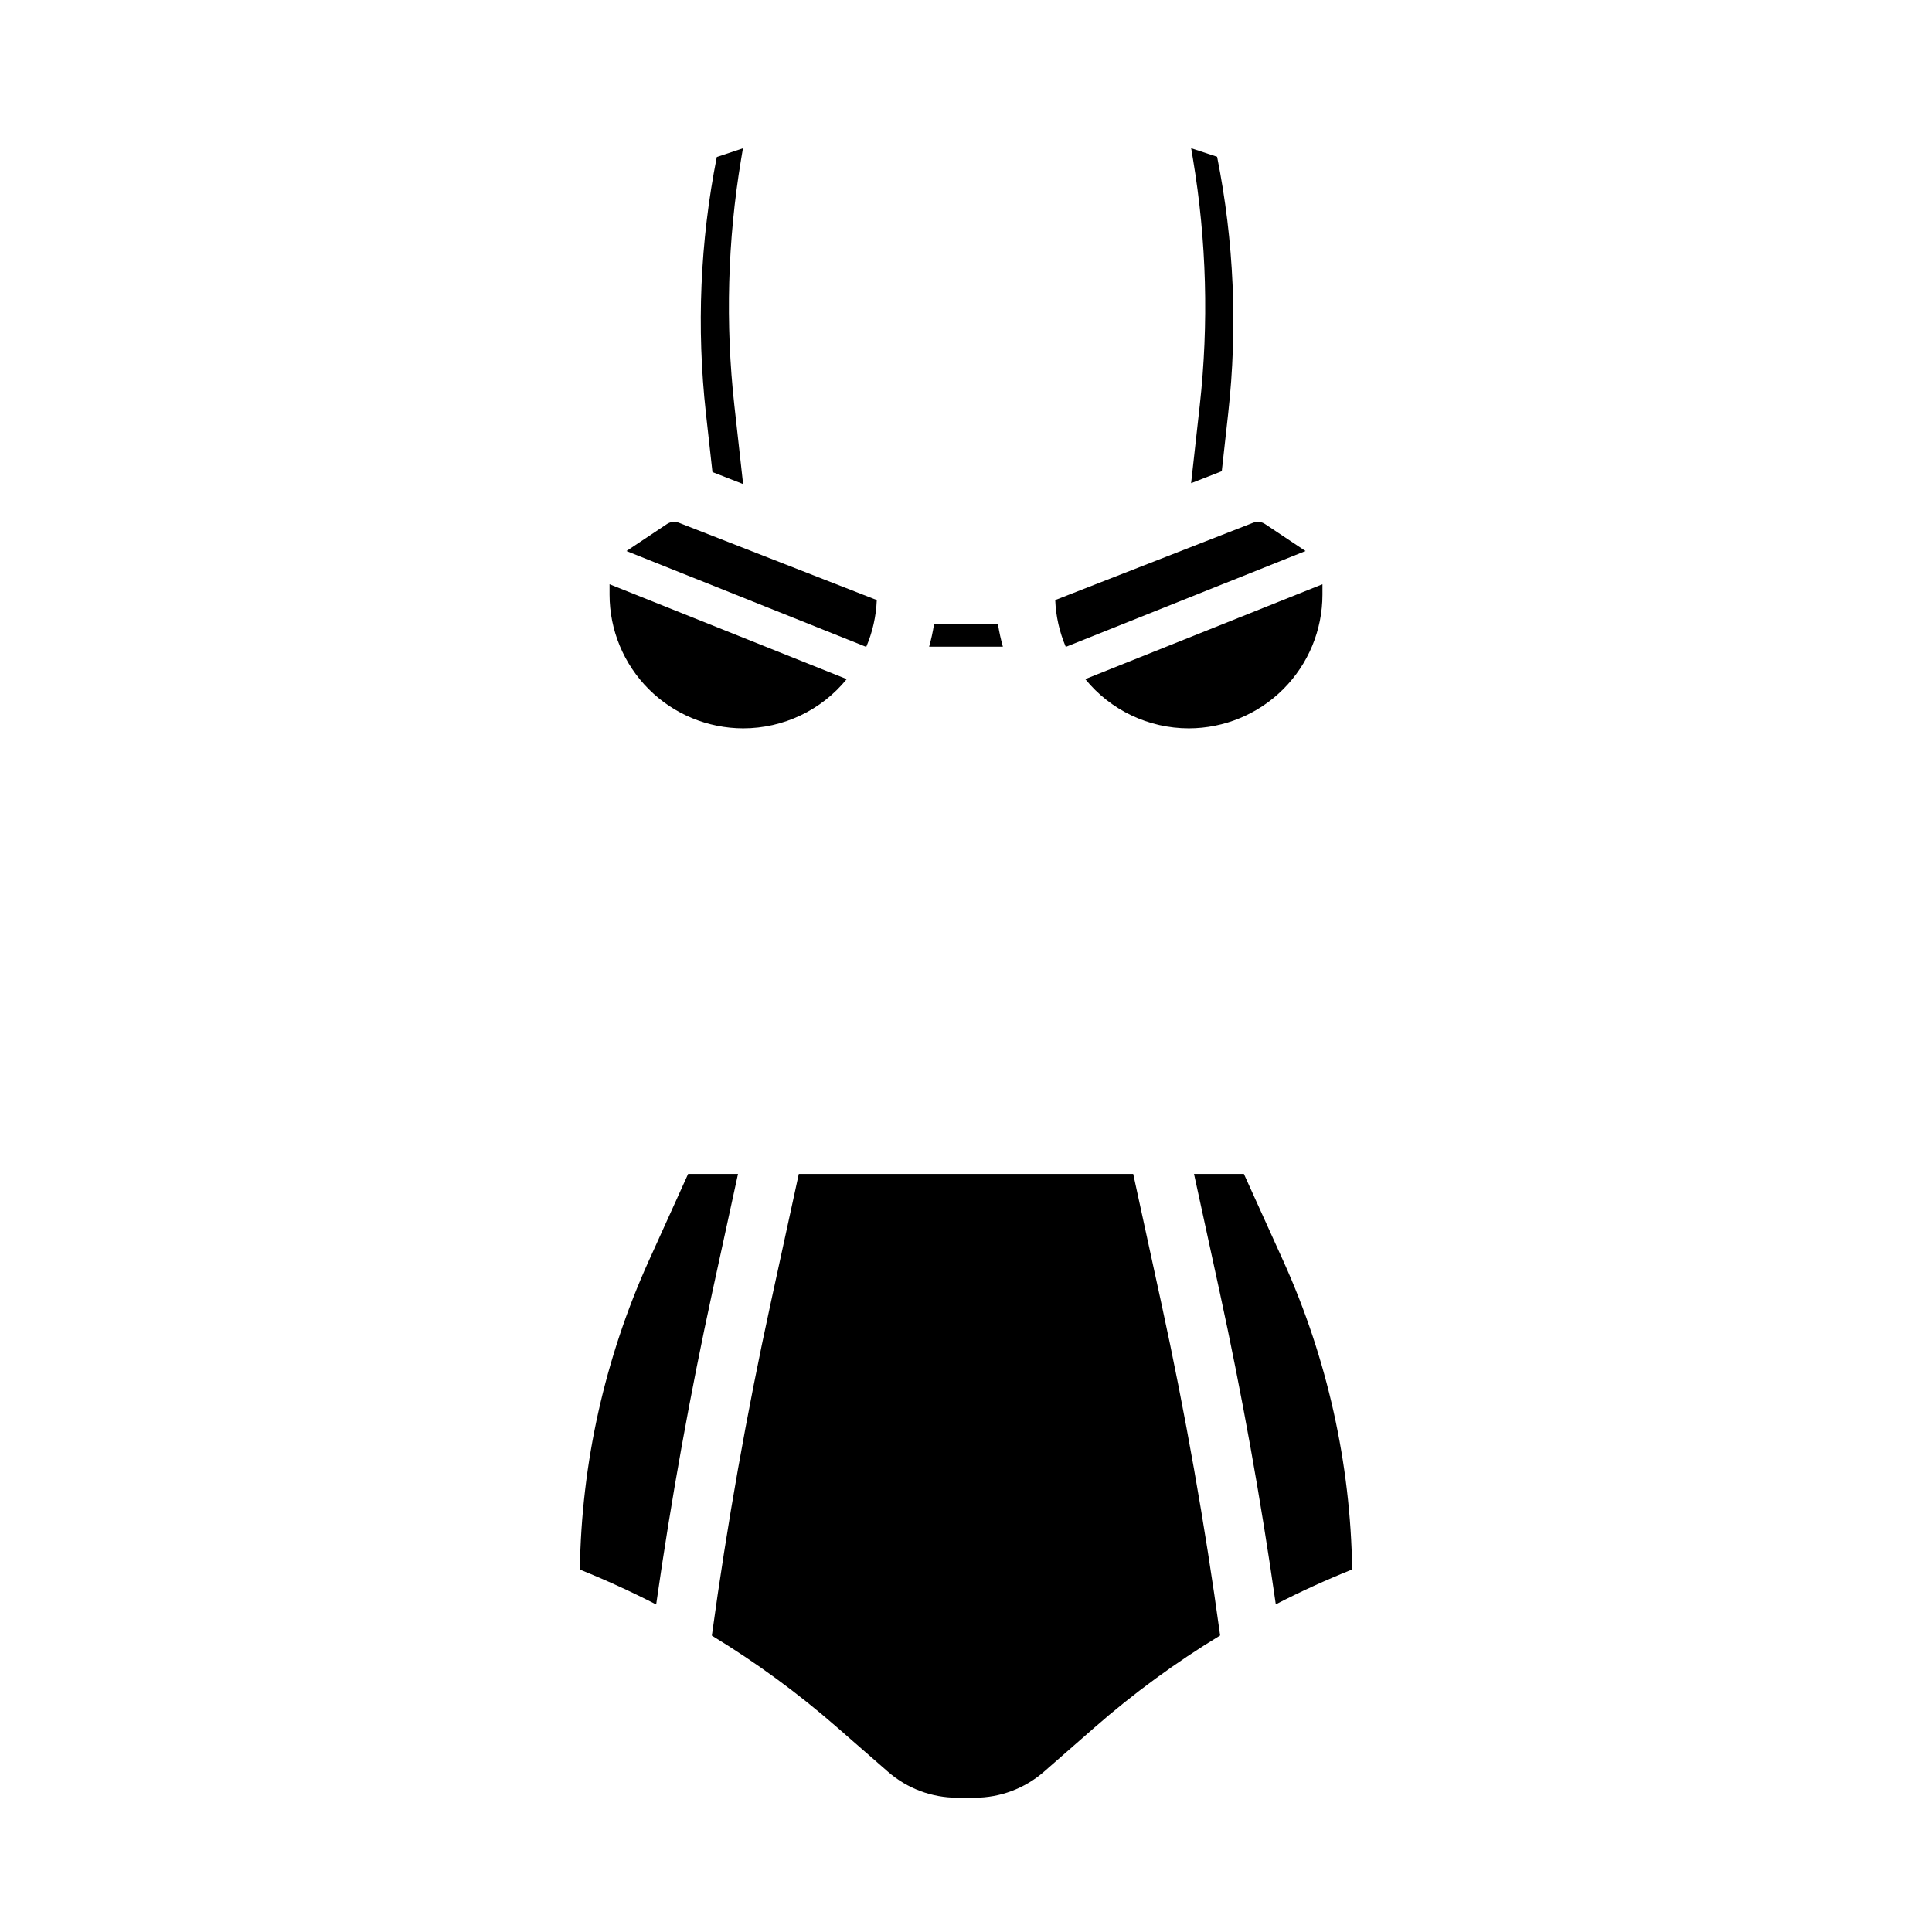
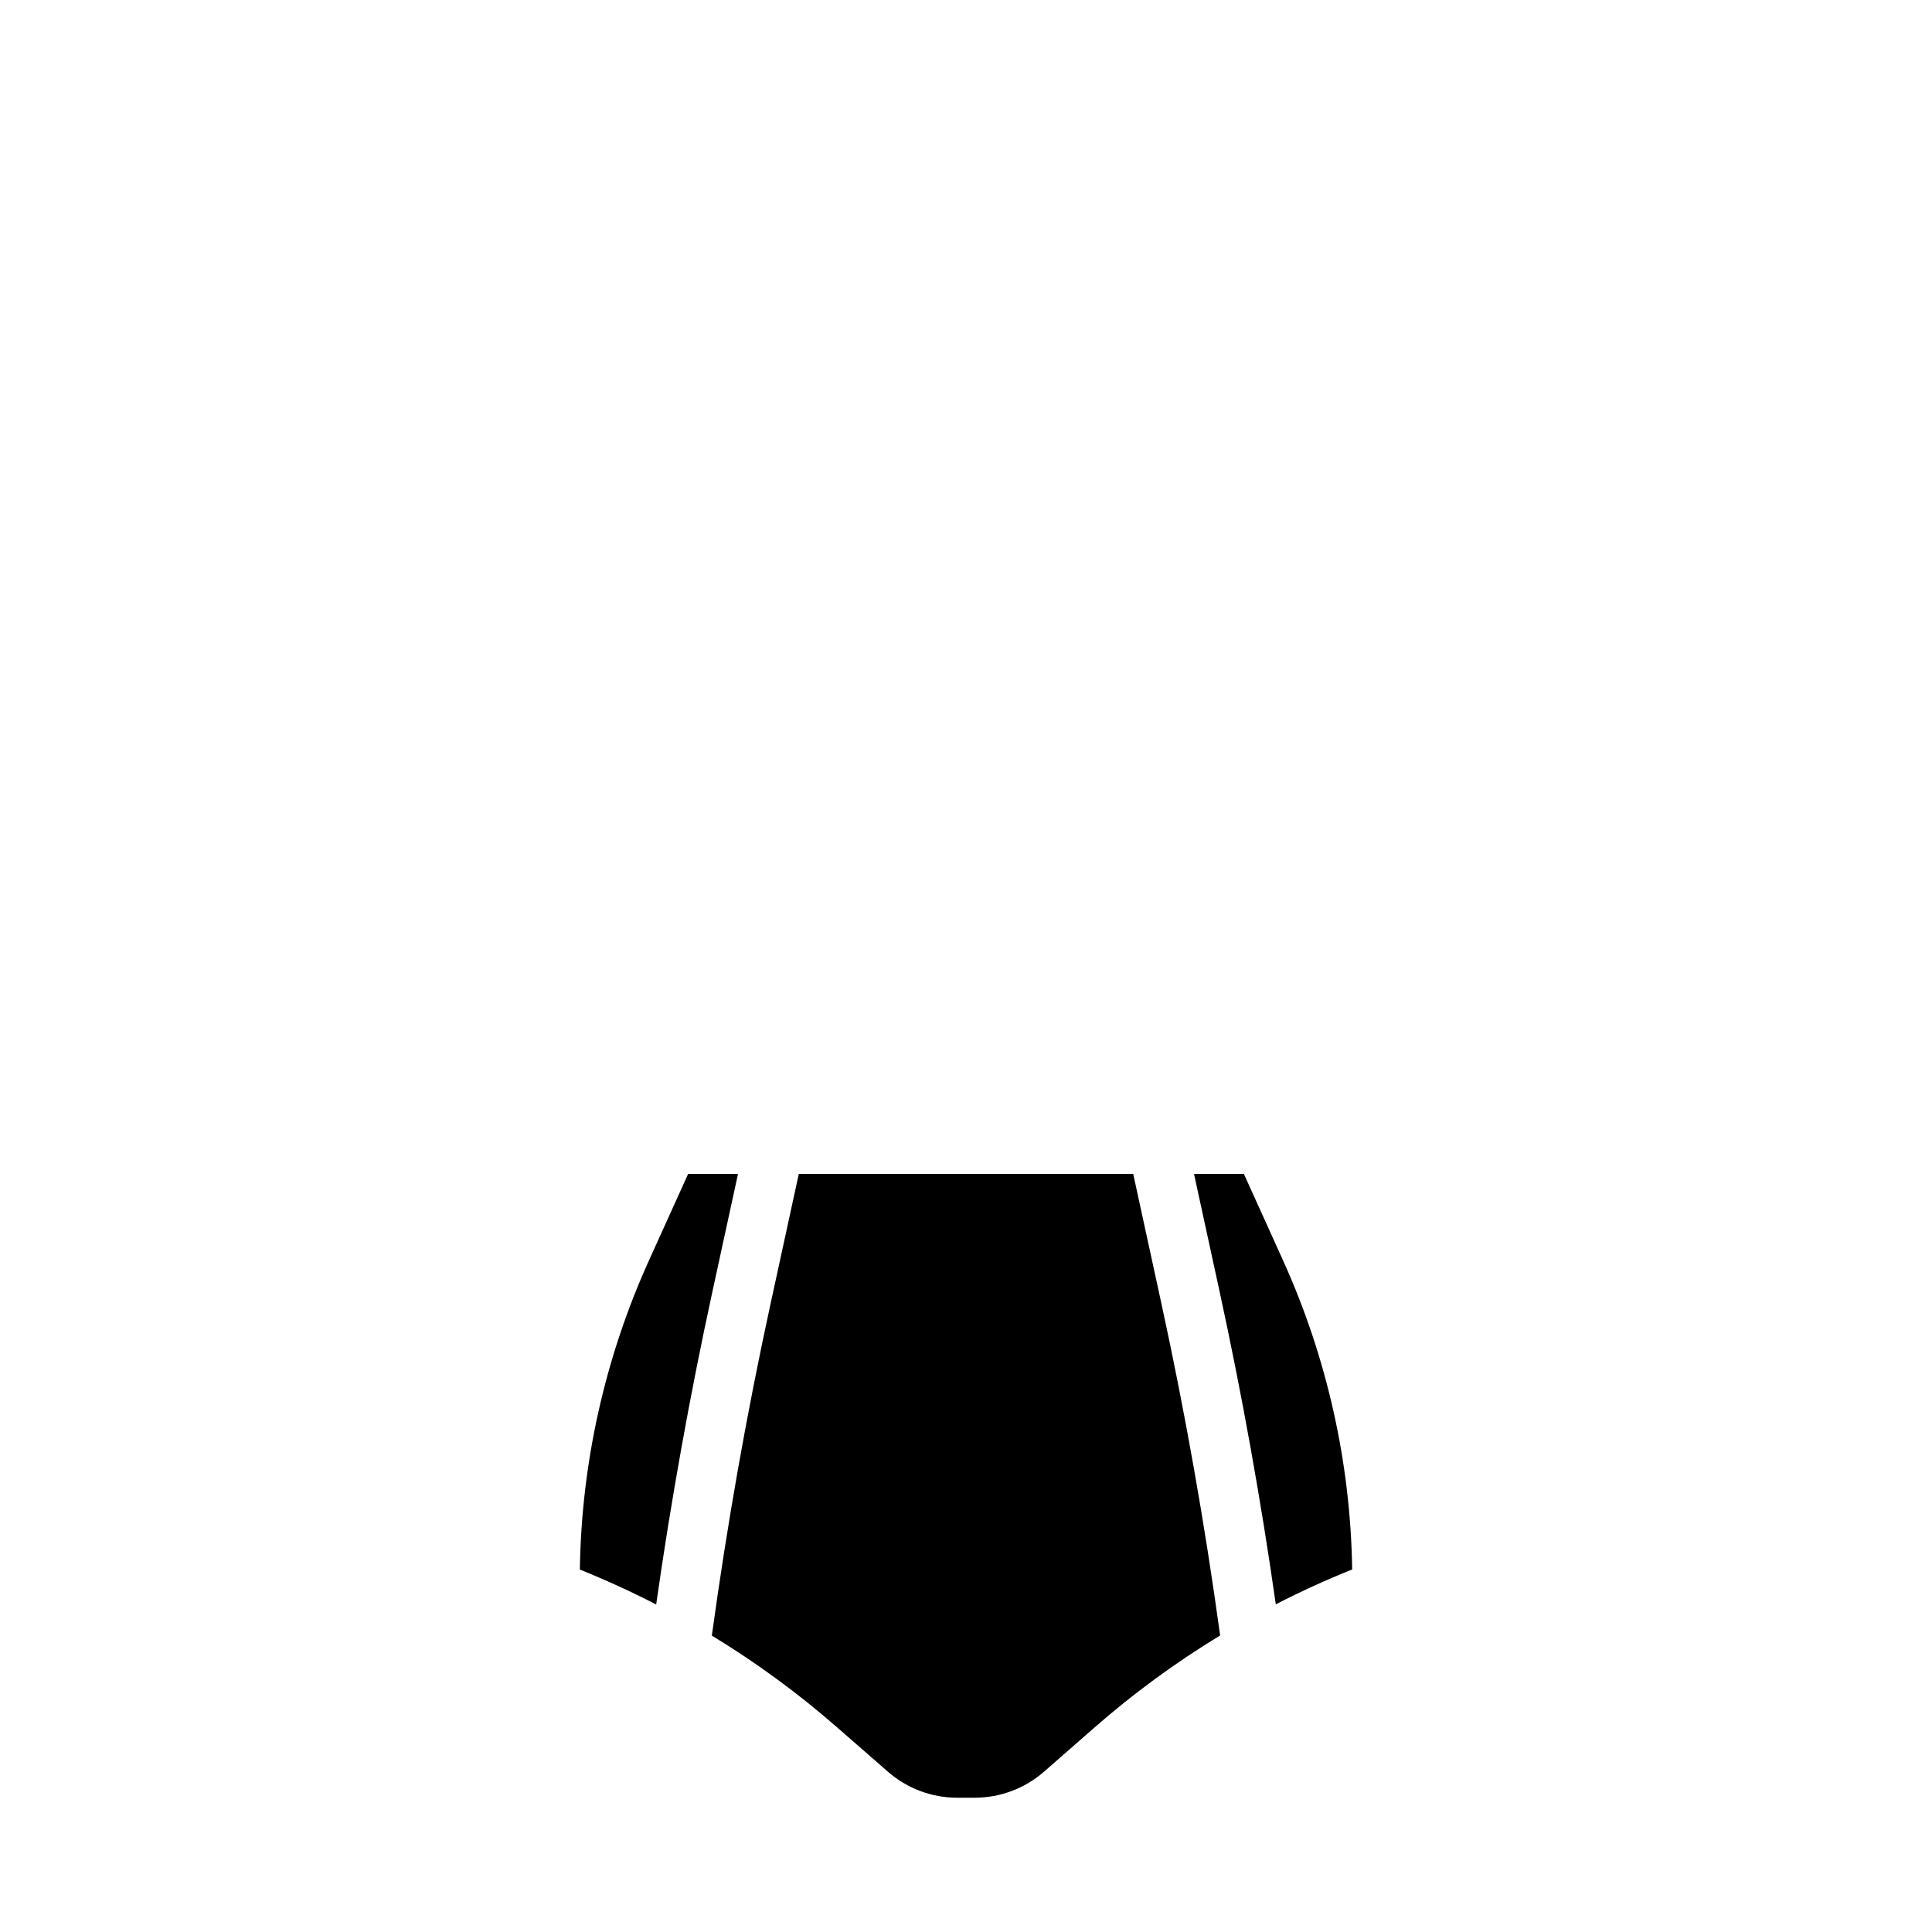
<svg xmlns="http://www.w3.org/2000/svg" fill="#000000" width="800px" height="800px" version="1.1" viewBox="144 144 512 512">
  <g>
    <path d="m315.86 478.3 10.5-23.195h13.219l-6.762 31.086c-5.965 27.43-10.973 55.301-14.926 83.008-6.578-3.383-13.32-6.465-20.223-9.25 0.414-28.176 6.606-55.965 18.191-81.648zm118.17 123.53-13.352 11.684c-5.086 4.449-11.617 6.902-18.375 6.902h-4.629c-6.75 0-13.266-2.441-18.348-6.879l-13.652-11.914c-10.297-8.988-21.348-17.074-33.027-24.172 4.019-29.316 9.234-58.863 15.555-87.918l7.488-34.43h88.625l7.488 34.43c6.305 28.98 11.52 58.52 15.547 87.883-11.793 7.16-22.941 15.328-33.32 24.414zm48.07-32.664c-3.957-27.75-8.961-55.609-14.914-82.977l-6.762-31.086h13.219l10.5 23.191v0.004c11.582 25.68 17.773 53.461 18.195 81.625-6.91 2.773-13.656 5.852-20.238 9.242z" />
-     <path d="m340.96 337.02c-9.391-0.012-18.395-3.746-25.035-10.387s-10.379-15.648-10.387-25.039v-2.766l62.855 25.141c-6.715 8.258-16.789 13.051-27.434 13.051zm49.27-21.648c0.547-1.941 0.98-3.914 1.293-5.906h16.957c0.312 1.992 0.746 3.965 1.293 5.906zm68.812 21.648c-10.641 0-20.719-4.793-27.434-13.051l62.855-25.141v2.766c-0.008 9.391-3.742 18.398-10.387 25.039-6.641 6.641-15.645 10.375-25.035 10.387zm1.121-150.79-0.492-2.945 6.871 2.262h0.004c4.477 22.359 5.469 45.273 2.945 67.934l-1.707 15.395-8.129 3.176 2.289-20.594c2.414-21.719 1.812-43.668-1.781-65.227zm15.941 96.297c1.043-0.406 2.219-0.277 3.148 0.344l10.727 7.152-63.535 25.41c-1.68-3.934-2.629-8.141-2.797-12.414zm-142.15-96.91 6.934-2.309-0.492 2.926v-0.004c-3.594 21.559-4.191 43.508-1.781 65.23l2.316 20.82-8.125-3.176-1.738-15.625h0.004c-2.512-22.637-1.539-45.523 2.883-67.863zm-13.203 97.254c0.934-0.621 2.106-0.75 3.148-0.344l52.457 20.492c-0.168 4.273-1.117 8.48-2.797 12.414l-63.535-25.41z" />
  </g>
</svg>